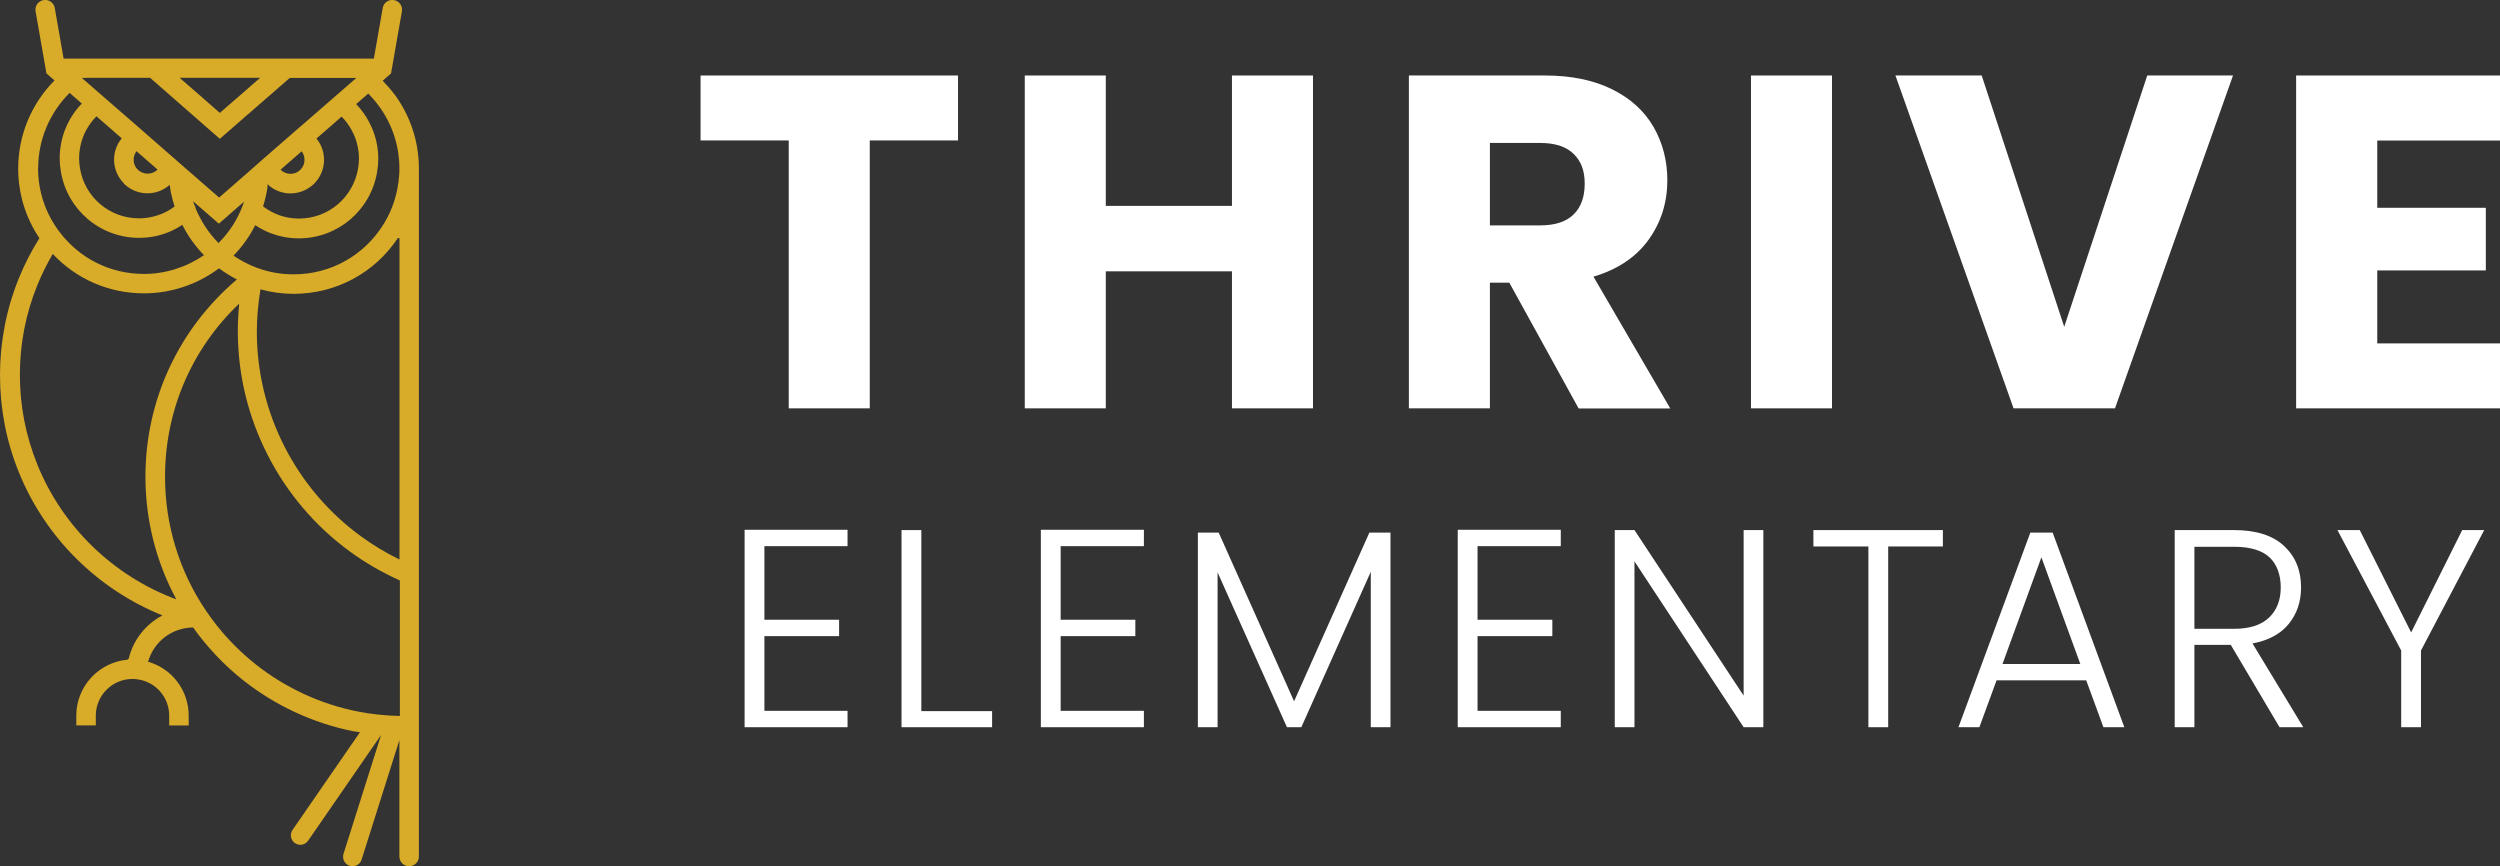
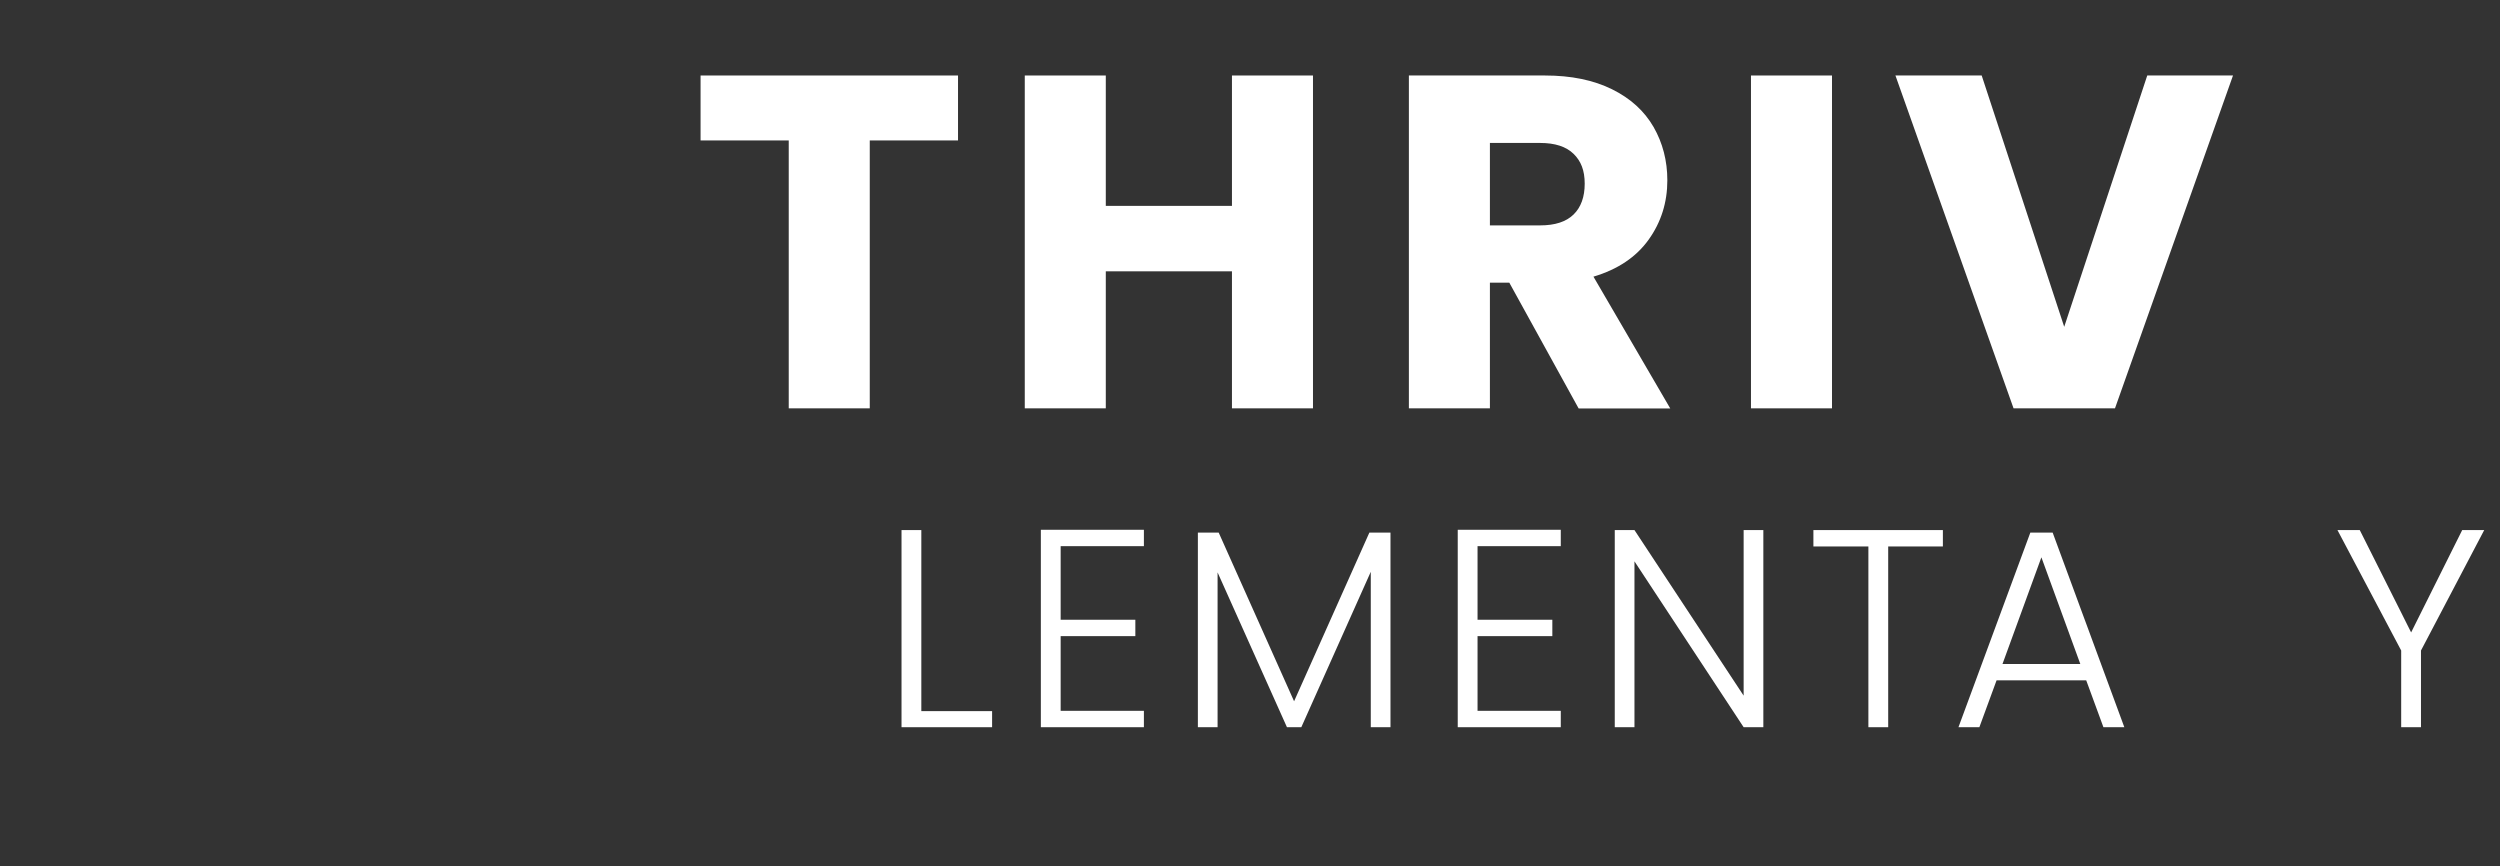
<svg xmlns="http://www.w3.org/2000/svg" id="Layer_2" data-name="Layer 2" viewBox="0 0 248.69 86.17">
  <rect x="0" y="0" width="248.69" height="86.17" fill="#333333" stroke="none" />
  <defs>
    <style>
      .cls-1 {
        fill: #fff;
      }

      .cls-2 {
        fill: #d8ab28;
      }
    </style>
  </defs>
  <g id="Layer_1-2" data-name="Layer 1">
    <g>
-       <path class="cls-2" d="m39.23,9.38c-.36-.48-.75-.93-1.16-1.35l.33-.29h0l.5-.44,1.08-6.17c.09-.53-.26-1.03-.79-1.12-.53-.09-1.03.26-1.12.79l-.88,5.03H6.46s-.09,0-.13.01l-.88-5.04c-.09-.53-.59-.88-1.12-.79-.53.09-.88.59-.79,1.12l1.08,6.17.8.7c-2.3,2.33-3.61,5.46-3.61,8.76,0,2.5.73,4.88,2.11,6.93-.79,1.26-1.48,2.6-2.04,3.98-1.25,3.08-1.88,6.33-1.88,9.66s.63,6.58,1.88,9.66c2.64,6.51,7.85,11.64,14.28,14.23-1.66.87-2.91,2.42-3.36,4.32h-.08s0,.08,0,.08c-2.87.24-5.13,2.64-5.13,5.57v.97h1.94v-.97c0-2.01,1.64-3.65,3.65-3.65.11,0,.22,0,.33.02h0c1.89.17,3.32,1.73,3.32,3.64v.97h1.94v-.97c0-2.55-1.68-4.7-4.04-5.37.56-1.98,2.35-3.39,4.48-3.41,1.39,1.95,3.04,3.7,4.92,5.2,3.21,2.56,7.03,4.33,11.04,5.13.01,0,.02,0,.03,0,.2.04.4.06.61.09l-6.71,9.72c-.29.42-.19,1,.22,1.3.43.31,1.03.21,1.33-.23l7.26-10.52-3.74,11.83c-.15.49.11,1.01.59,1.18.5.17,1.05-.1,1.21-.61l3.76-11.88v11.57c0,.54.43.97.97.97s.97-.43.97-.97v-12.94s0,0,0,0c0,0,0,0,0,0v-15.09h0V16.77c0-2.68-.84-5.23-2.43-7.39m.49,46.27c-1.32-.64-2.58-1.4-3.78-2.27t0,0c-6.51-4.72-10.4-12.33-10.4-20.36,0-1.42.13-2.84.36-4.24,1.07.3,2.18.45,3.3.45,4.21,0,8.05-2.07,10.37-5.55.05,0,.11,0,.16,0v31.98Zm-3.11-46.35c.38.38.74.79,1.06,1.23,1.34,1.82,2.05,3.98,2.05,6.24,0,.21,0,.45-.03.73-.12,1.67-.63,3.31-1.5,4.73t0,0c-1.93,3.17-5.29,5.06-9,5.06-1.2,0-2.38-.2-3.5-.6,0,0,0,0,0,0l-.2-.07s0,0,0,0c-.81-.31-1.57-.71-2.27-1.19.87-.9,1.6-1.92,2.16-3.03.33.22.68.41,1.03.58h0c1.04.48,2.16.73,3.3.73,3.87,0,7.14-2.77,7.79-6.58h0c.08-.47.12-.9.12-1.32,0-.95-.17-1.89-.51-2.79,0,0,0,0,0,0-.25-.64-.58-1.26-.99-1.83h0c-.21-.29-.45-.57-.7-.84l1.19-1.03Zm-14.88,14.88c-.98-.99-1.74-2.16-2.27-3.43-.02-.15-.08-.3-.17-.44-.03-.09-.06-.19-.09-.29l2.56,2.23,2.51-2.19c-.05.15-.1.3-.16.45,0,0,0,0,0,0-.52,1.37-1.34,2.62-2.37,3.66m4.86-5.73s0-.06-.01-.1c0,0,0-.02,0-.02.64.61,1.47.92,2.3.92s1.71-.33,2.36-.98c1.22-1.22,1.3-3.17.22-4.48l1.61-1.4s0,0,0,0l.89-.78c.22.22.42.45.59.69h0c.31.43.56.9.75,1.38,0,0,0,0,0,0,.26.68.39,1.39.39,2.1,0,.31-.03.63-.09,1h0c-.49,2.88-2.96,4.97-5.87,4.97-.87,0-1.7-.18-2.49-.55,0,0,0,0,0,0-.38-.18-.75-.4-1.09-.66.19-.61.34-1.23.44-1.86,0-.02,0-.03,0-.05,0-.04,0-.07,0-.11,0-.03,0-.06,0-.09m1.3-1.54l2.1-1.83c.41.55.38,1.33-.12,1.83-.54.55-1.43.55-1.98,0m-7.89-9.14h5.86l-2.42,2.11s-.02.03-.04.04c-.01.01-.03.02-.05.03l-.35.31-1.15,1-.64-.56-.98-.86-.47-.41h0l-1.91-1.66h2.14Zm-11.44,0h6.35l3.58,3.13h0l.47.41h0s.98.86.98.86h0s1.91,1.67,1.91,1.67l2.42-2.11.35-.31s.02-.02.04-.04c.02-.01.03-.02.05-.03l4.1-3.57h6.62l-2.09,1.82s0,0,0,0h0s-1.54,1.34-1.54,1.34c0,0,0,0,0,0l-1.62,1.41s0,0,0,0l-.33.28-3.33,2.9-.57.5-.83.73h0l-.45.4-.15.13h0s-2.74,2.39-2.74,2.39l-2.7-2.35-.68-.59s-.01-.01-.02-.02l-.21-.18-.57-.5-.57-.5-1.41-1.23-1.91-1.67-1.84-1.6-1.66-1.44-2.09-1.82h.46Zm3.73,10.51c.65.65,1.51.98,2.36.98.79,0,1.58-.28,2.21-.84.02.16.05.32.08.48,0,.13.02.27.07.39.09.43.2.86.34,1.28-.33.25-.68.46-1.05.63h0c-.79.36-1.63.55-2.49.55-2.92,0-5.39-2.09-5.87-4.97h0c-.06-.37-.09-.69-.09-1,0-.72.13-1.43.39-2.11.18-.48.44-.95.75-1.38.18-.25.38-.48.59-.69l1.01.88,1.5,1.31c-1.08,1.31-1.01,3.26.22,4.48m1.25-3.2l.78.68,1.32,1.15c-.55.54-1.43.54-1.98,0-.5-.5-.53-1.28-.12-1.83m-9.78,1.69c0-2.83,1.14-5.51,3.13-7.49l1.21,1.06c-.25.26-.49.54-.7.83-.41.57-.75,1.19-.99,1.83-.34.9-.51,1.84-.51,2.8,0,.42.04.85.12,1.32,0,0,0,0,0,0,.64,3.81,3.92,6.58,7.78,6.58,1.15,0,2.26-.24,3.3-.73h0c.34-.16.68-.35,1-.56.56,1.1,1.28,2.12,2.15,3.01-1.75,1.21-3.83,1.87-5.97,1.87-3.34,0-6.41-1.53-8.42-4.21-1.38-1.83-2.11-4.02-2.11-6.32m-.07,29.5c-1.15-2.85-1.74-5.85-1.74-8.93s.58-6.08,1.74-8.93c.43-1.07.95-2.1,1.53-3.1,2.35,2.5,5.58,3.92,9.07,3.92,2.7,0,5.32-.88,7.47-2.49.56.42,1.16.79,1.78,1.11-5.79,4.91-9.1,11.99-9.1,19.63,0,4.29,1.06,8.46,3.07,12.19-6.23-2.31-11.29-7.17-13.82-13.4m21.66,19.82c-1.89-1.51-3.53-3.28-4.88-5.28-2.67-3.94-4.08-8.55-4.08-13.34,0-6.59,2.66-12.74,7.38-17.22-.09.92-.14,1.84-.14,2.77,0,8.64,4.19,16.84,11.2,21.93,0,0,0,0,0,0,1.54,1.12,3.2,2.07,4.92,2.84v13.48c-1.4-.03-2.8-.17-4.17-.44-3.72-.73-7.25-2.37-10.23-4.74" />
      <polygon class="cls-1" points="95.3 7.51 95.3 13.97 86.52 13.97 86.52 40.62 78.46 40.62 78.46 13.97 69.69 13.97 69.69 7.51 95.3 7.51" />
      <polygon class="cls-1" points="130.61 7.51 130.61 40.62 122.55 40.62 122.55 26.99 110 26.99 110 40.62 101.94 40.62 101.94 7.51 110 7.51 110 20.48 122.55 20.48 122.55 7.51 130.61 7.51" />
      <path class="cls-1" d="m157.03,40.62l-6.89-12.5h-1.93v12.5h-8.06V7.51h13.54c2.61,0,4.83.46,6.67,1.37,1.84.91,3.21,2.16,4.13,3.75.91,1.59,1.37,3.36,1.37,5.31,0,2.2-.62,4.17-1.86,5.9-1.24,1.73-3.07,2.96-5.49,3.68l7.64,13.11h-9.1Zm-8.82-18.2h5c1.48,0,2.58-.36,3.32-1.08.74-.72,1.11-1.75,1.11-3.07s-.37-2.25-1.11-2.97c-.74-.72-1.85-1.08-3.32-1.08h-5v8.21Z" />
      <rect class="cls-1" x="174.18" y="7.51" width="8.06" height="33.11" />
      <polygon class="cls-1" points="222.13 7.51 210.39 40.62 200.3 40.62 188.55 7.51 197.13 7.51 205.34 32.51 213.6 7.51 222.13 7.51" />
-       <polygon class="cls-1" points="236.48 13.98 236.48 20.67 247.28 20.67 247.28 26.9 236.48 26.9 236.48 34.16 248.69 34.16 248.69 40.62 228.41 40.62 228.41 7.51 248.69 7.51 248.69 13.98 236.48 13.98" />
-       <polygon class="cls-1" points="76.04 54.33 76.04 61.65 83.47 61.65 83.47 63.28 76.04 63.28 76.04 70.71 84.31 70.71 84.31 72.34 74.07 72.34 74.07 52.7 84.31 52.7 84.31 54.33 76.04 54.33" />
      <polygon class="cls-1" points="91.65 70.74 98.69 70.74 98.69 72.34 89.68 72.34 89.68 52.73 91.65 52.73 91.65 70.74" />
      <polygon class="cls-1" points="105.51 54.33 105.51 61.65 112.94 61.65 112.94 63.28 105.51 63.28 105.51 70.71 113.79 70.71 113.79 72.34 103.54 72.34 103.54 52.7 113.79 52.7 113.79 54.33 105.51 54.33" />
      <polygon class="cls-1" points="138.32 52.98 138.32 72.34 136.36 72.34 136.36 56.88 129.45 72.34 128.02 72.34 121.12 56.94 121.12 72.34 119.16 72.34 119.16 52.98 121.23 52.98 128.73 69.76 136.22 52.98 138.32 52.98" />
      <polygon class="cls-1" points="146.98 54.33 146.98 61.65 154.42 61.65 154.42 63.28 146.98 63.28 146.98 70.71 155.26 70.71 155.26 72.34 145.01 72.34 145.01 52.7 155.26 52.7 155.26 54.33 146.98 54.33" />
      <polygon class="cls-1" points="175.41 72.34 173.45 72.34 162.59 55.84 162.59 72.34 160.63 72.34 160.63 52.73 162.59 52.73 173.45 69.2 173.45 52.73 175.41 52.73 175.41 72.34" />
      <polygon class="cls-1" points="193.27 52.73 193.27 54.36 187.83 54.36 187.83 72.34 185.86 72.34 185.86 54.36 180.39 54.36 180.39 52.73 193.27 52.73" />
      <path class="cls-1" d="m207.53,67.68h-8.92l-1.71,4.66h-2.08l7.15-19.36h2.22l7.13,19.36h-2.08l-1.71-4.66Zm-.59-1.63l-3.87-10.61-3.87,10.61h7.75Z" />
-       <path class="cls-1" d="m226.76,72.34l-4.85-8.19h-3.62v8.19h-1.96v-19.61h5.89c2.19,0,3.85.52,4.98,1.57,1.13,1.05,1.7,2.42,1.7,4.13,0,1.42-.41,2.63-1.22,3.63-.81,1-2.02,1.65-3.61,1.95l5.05,8.33h-2.36Zm-8.47-9.79h3.96c1.53,0,2.69-.37,3.47-1.12.78-.75,1.16-1.75,1.16-3s-.38-2.29-1.12-2.99c-.75-.7-1.93-1.05-3.54-1.05h-3.93v8.17Z" />
      <polygon class="cls-1" points="247.12 52.73 240.83 64.71 240.83 72.34 238.86 72.34 238.86 64.71 232.52 52.73 234.74 52.73 239.85 62.91 244.93 52.73 247.12 52.73" />
    </g>
  </g>
</svg>